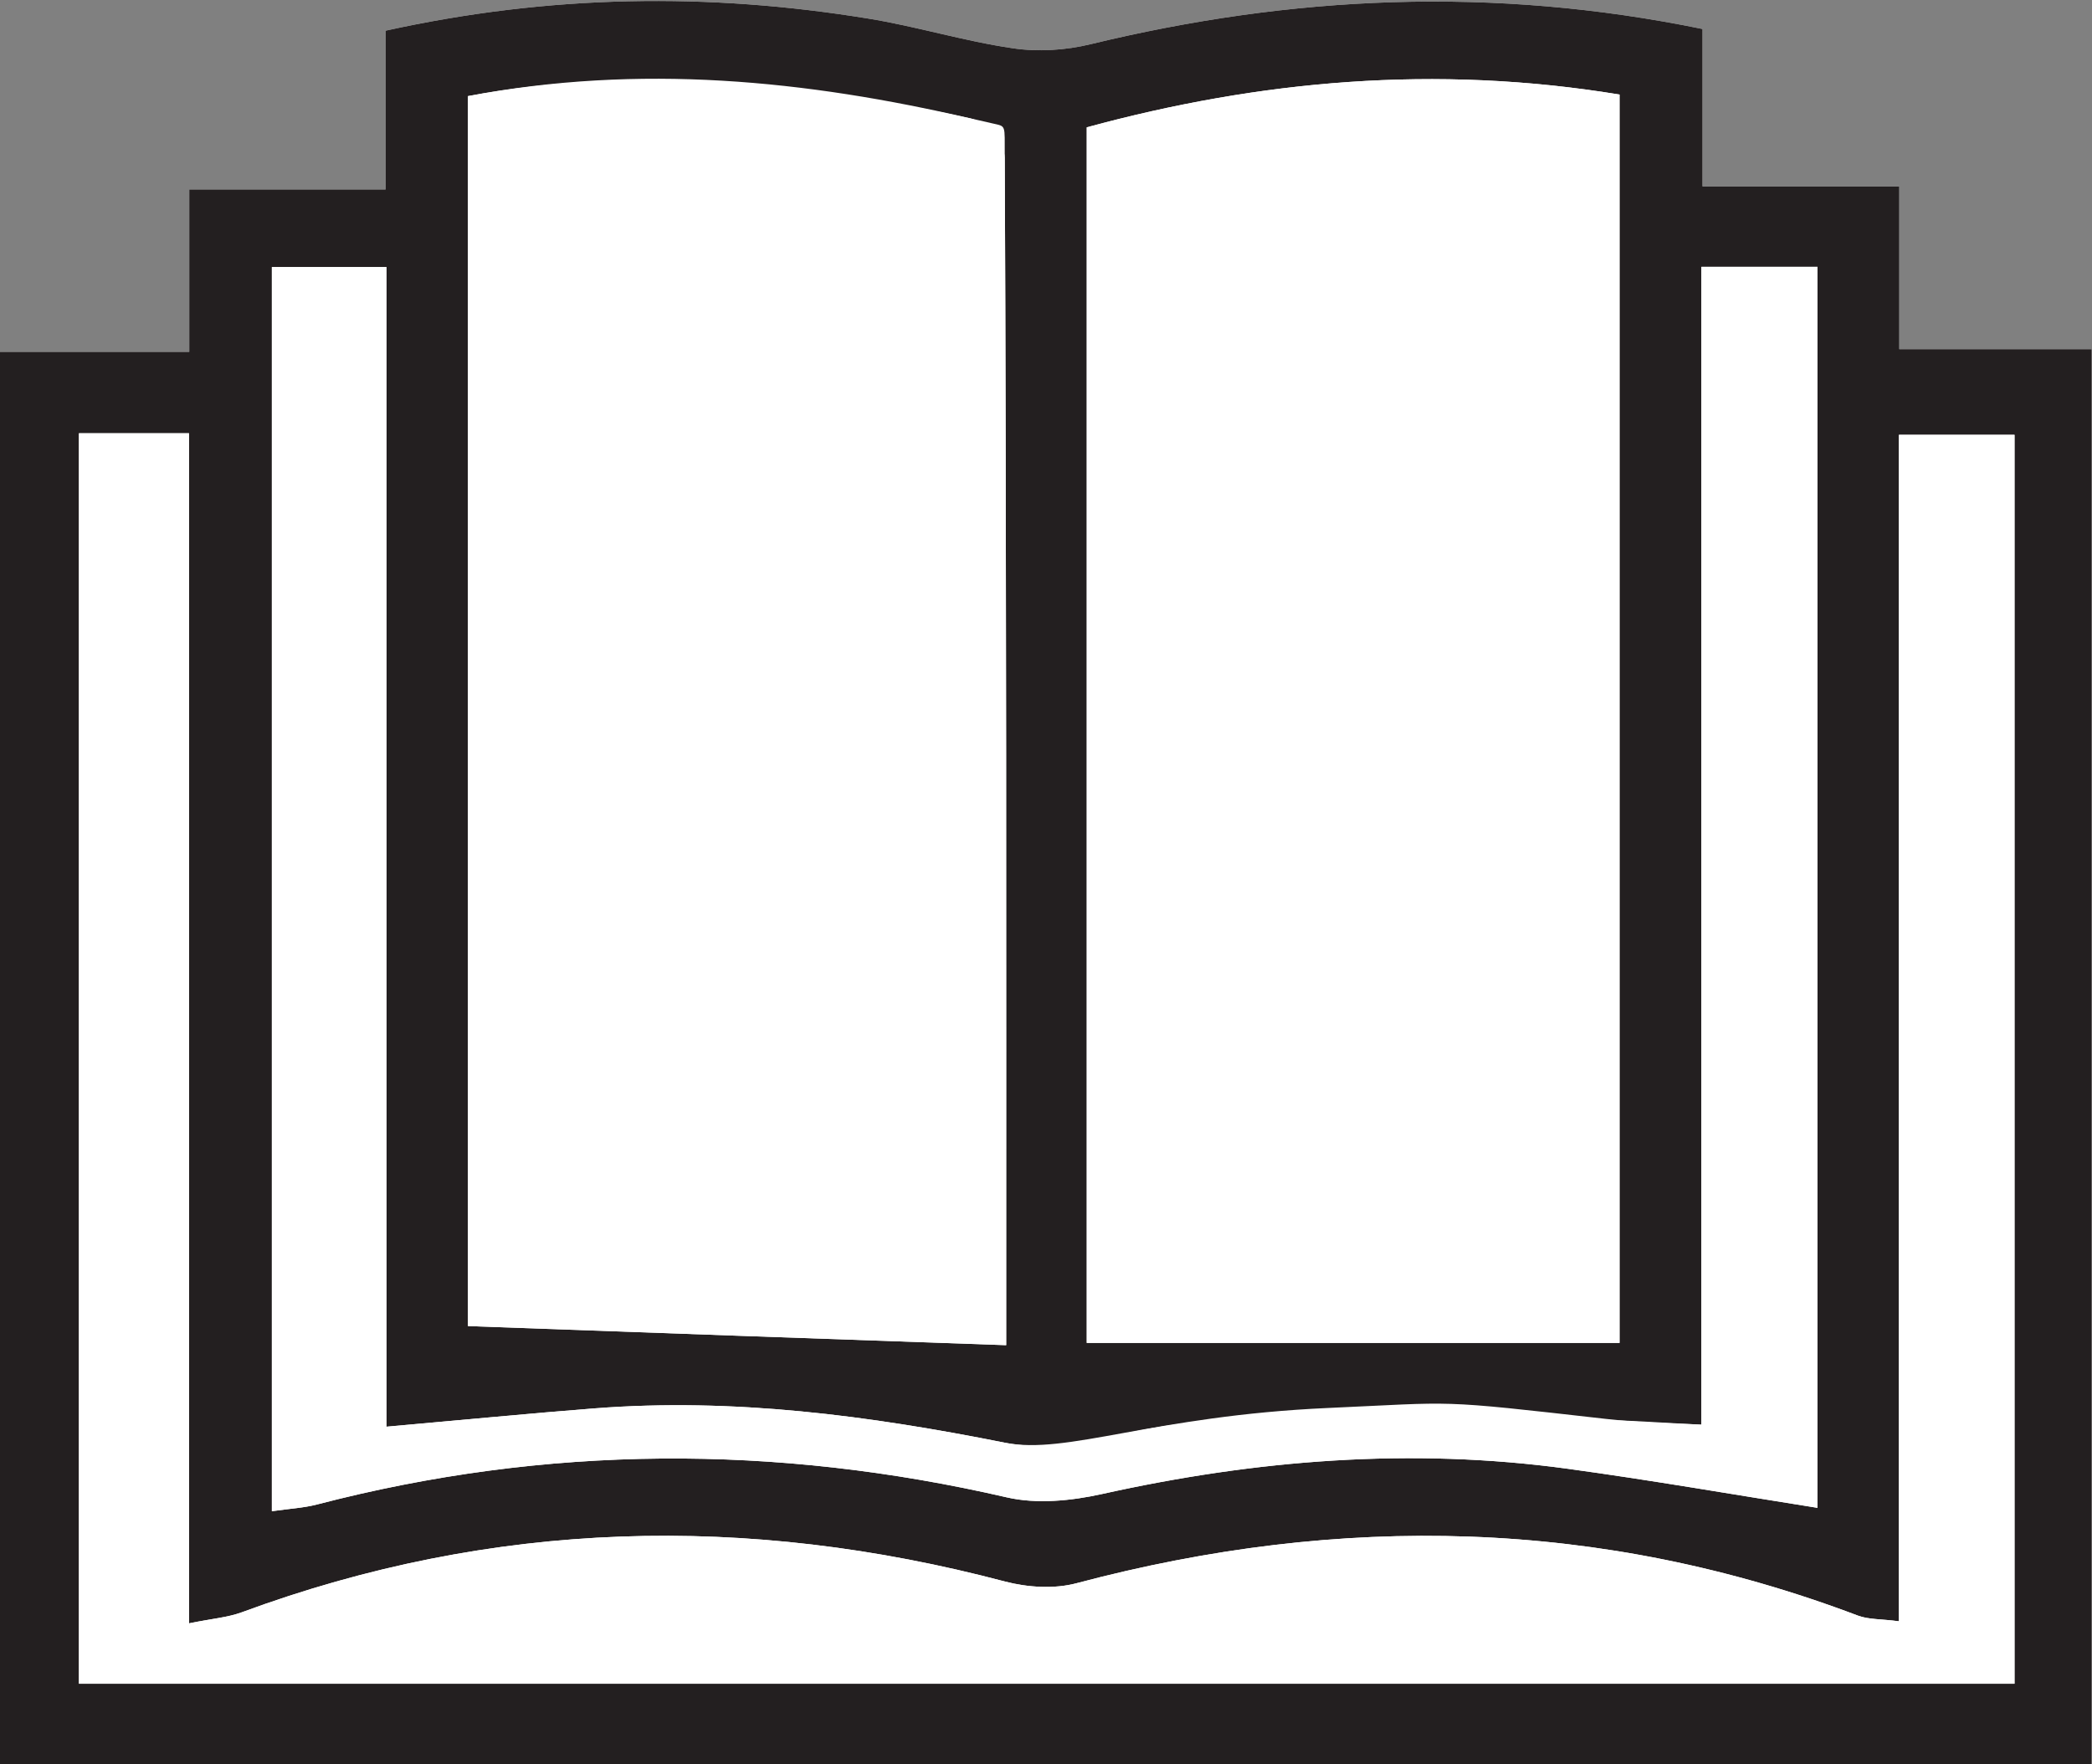
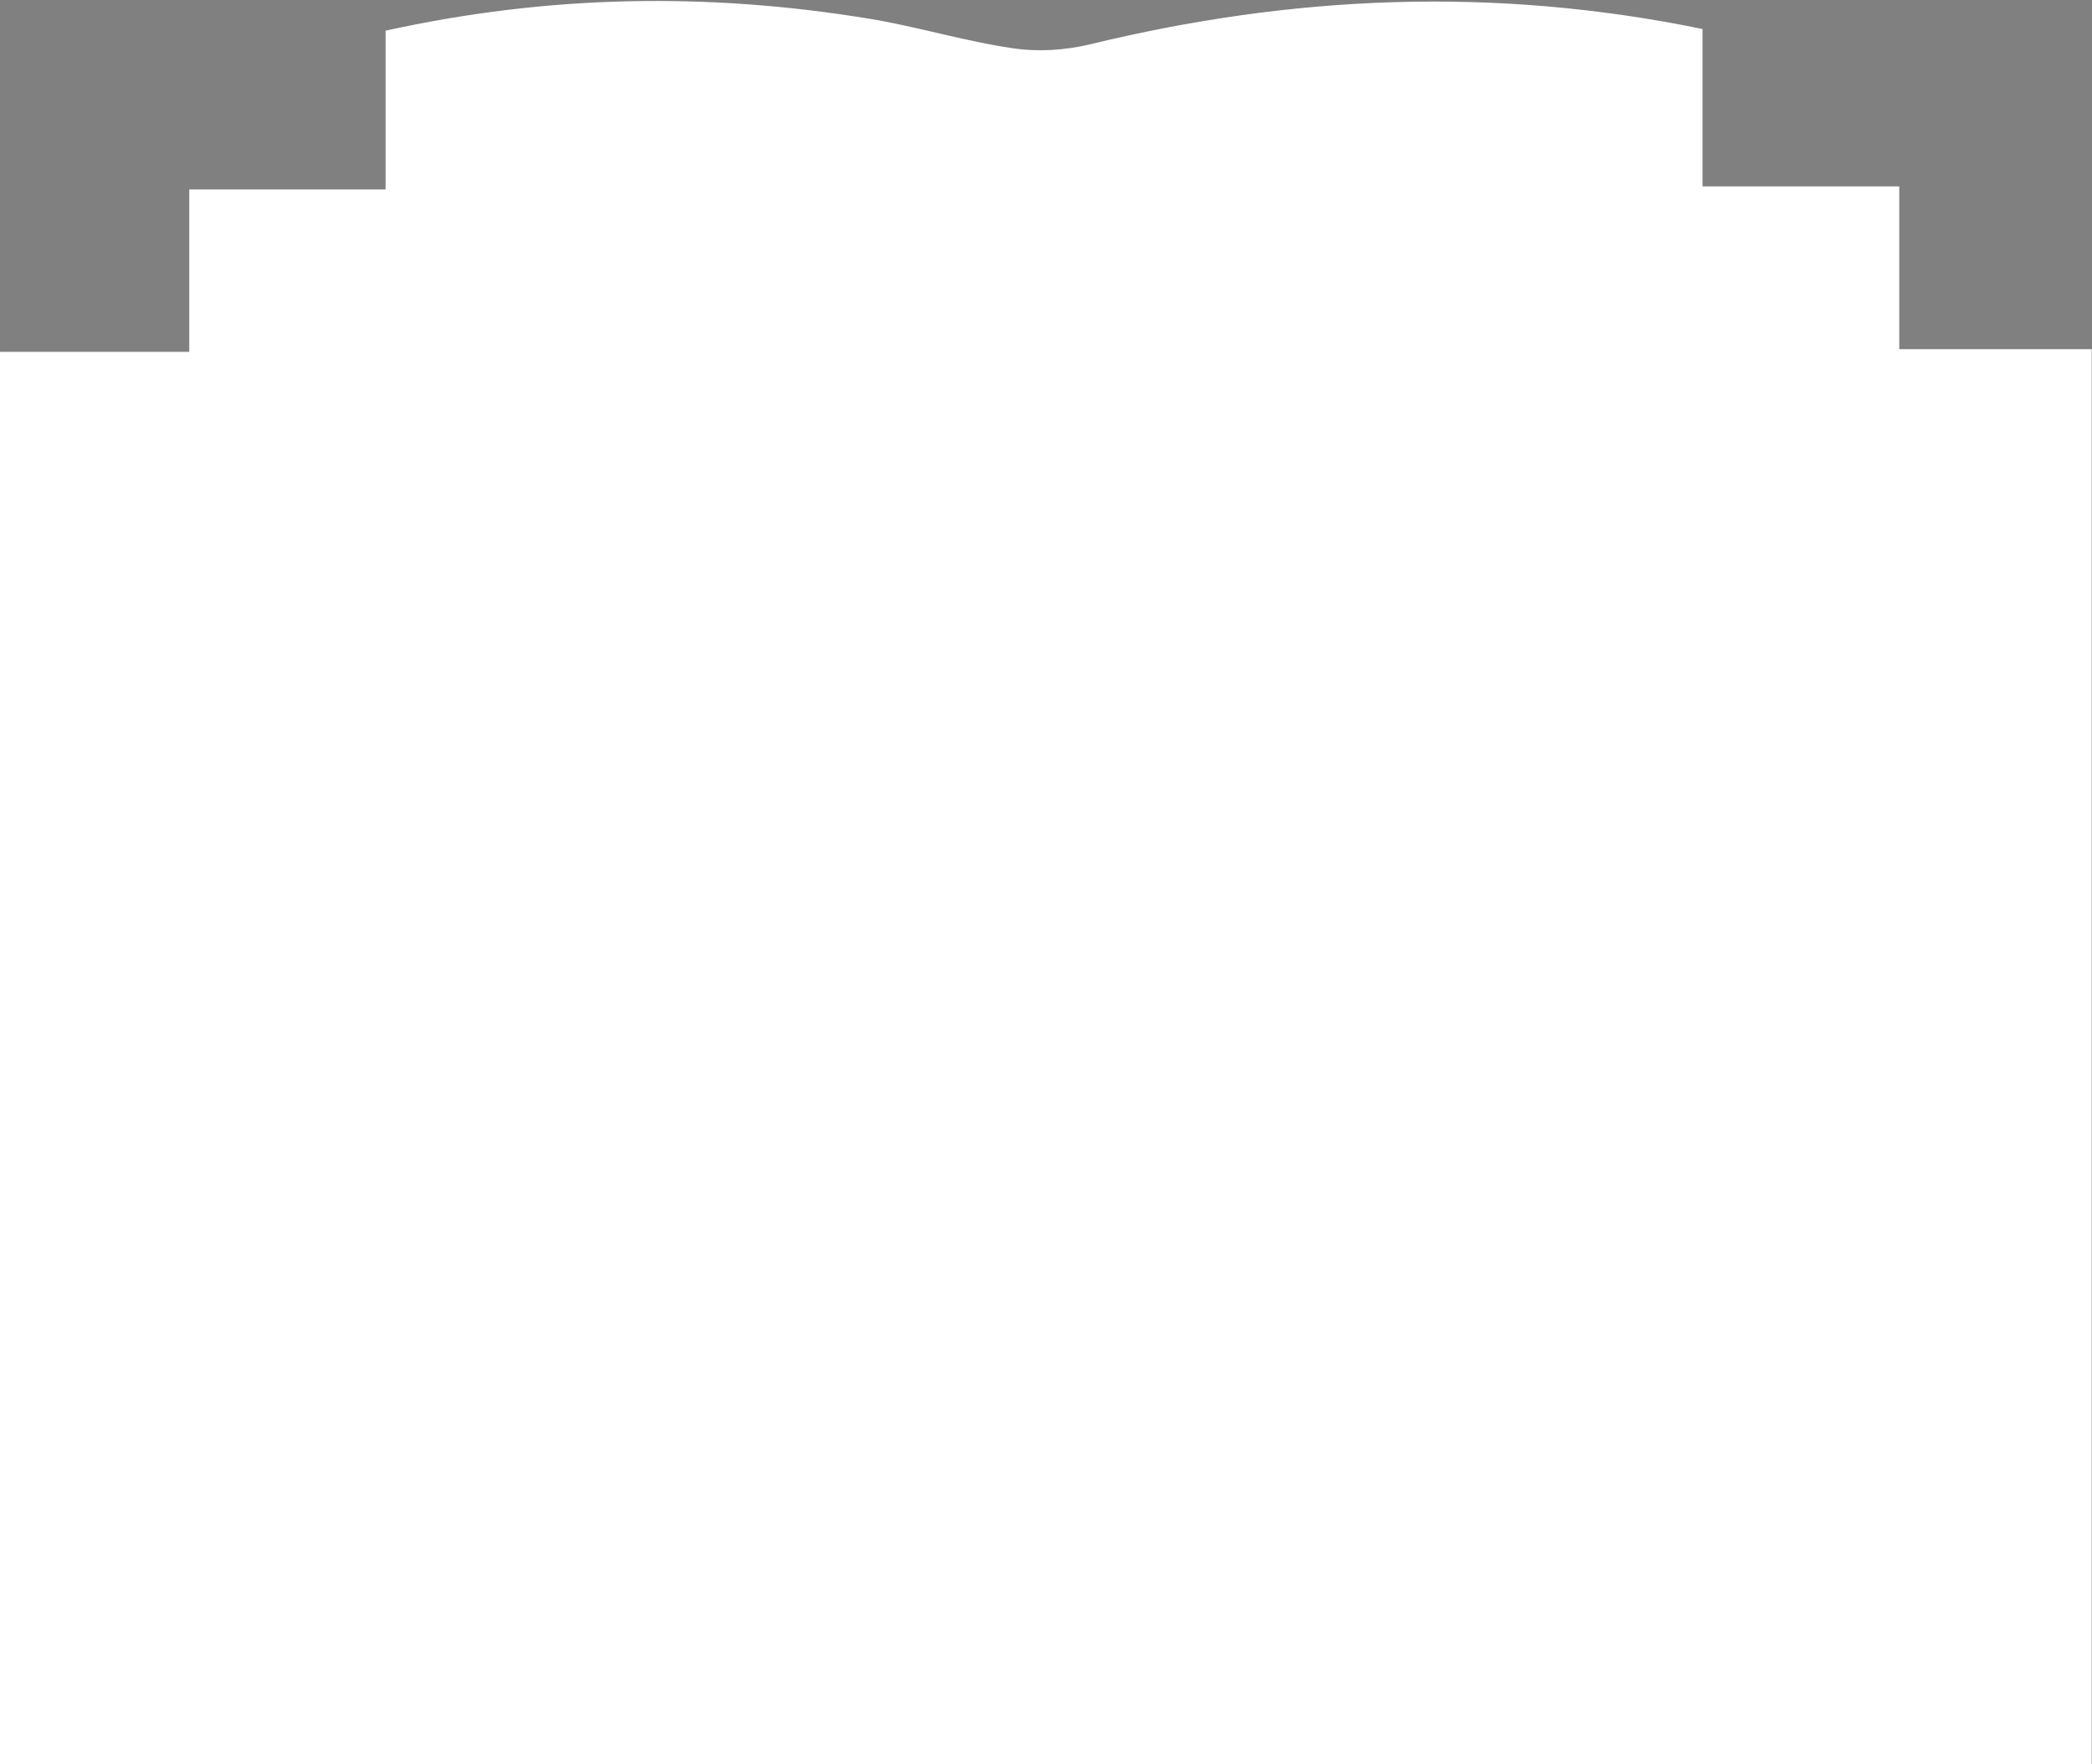
<svg xmlns="http://www.w3.org/2000/svg" xmlns:ns1="http://sodipodi.sourceforge.net/DTD/sodipodi-0.dtd" xmlns:ns2="http://www.inkscape.org/namespaces/inkscape" version="1.1" id="svg2" xml:space="preserve" width="26.453" height="22.307" viewBox="0 0 26.453 22.307" ns1:docname="secured..eps">
  <rect x="0" y="0" width="26.453" height="22.307" fill="#808080" stroke="none" />
  <defs id="defs6" />
  <ns1:namedview pagecolor="#ffffff" bordercolor="#666666" borderopacity="1" objecttolerance="10" gridtolerance="10" guidetolerance="10" ns2:pageopacity="0" ns2:pageshadow="2" ns2:window-width="640" ns2:window-height="480" id="namedview4" />
  <g id="g10" ns2:groupmode="layer" ns2:label="ink_ext_XXXXXX" transform="matrix(1.333,0,0,-1.333,0,22.307)">
    <g id="g12" transform="scale(0.1)">
      <path d="m 180.164,134.223 c 0,5.382 0,10.156 0,15.441 -6.469,0 -12.242,0 -18.664,0 0,5.316 0,10.113 0,14.93 -19.922,4.09 -39.023,3.172 -58.062,-1.446 -2.36,-0.574 -4.985,-0.742 -7.383,-0.378 -4.609,0.671 -9.117,2.074 -13.711,2.816 -15.117,2.465 -30.168,2.285 -45.766,-1.152 0,-5.028 0,-9.793 0,-15.059 -6.441,0 -12.219,0 -18.625,0 0,-5.273 0,-10.047 0,-15.406 -6.41,0 -12.168,0 -17.953,0 C 0,88.949 0,44.551 0,0 c 66.34,0 132.242,0 198.418,0 0,44.766 0,89.164 0,134.223 -6.07,0 -11.816,0 -18.254,0" style="fill:#ffffff;fill-opacity:1;fill-rule:evenodd;stroke:none" id="path14" />
-       <path d="m 161.395,142.035 c 0,-36.652 0,-73.012 0,-109.832 -3.899,0.18 -6.993,0.445 -10.063,0.445 -12.418,0.016 -24.852,0.188 -37.262,-0.215 -6.293,-0.199 -12.886,-3.125 -18.761,-1.941 -12.93,2.582 -25.75,4.266 -38.883,3.258 -6.309,-0.492 -12.613,-1.109 -19.766,-1.742 0,37.32 0,73.695 0,110.004 -4.027,0 -7.274,0 -10.871,0 0,-39.43 0,-78.543 0,-118.02 1.672,0.242 3.008,0.309 4.273,0.637 21.754,5.664 43.531,5.731 65.43,0.68 2.848,-0.66 6.133,-0.332 9.035,0.312 14.598,3.242 29.301,4.43 44.157,2.402 7.976,-1.09 15.89,-2.473 23.726,-3.711 0,39.441 0,78.562 0,117.722 -3.719,0 -6.949,0 -11.015,0 z M 7.488,7.629 c 61.637,0 122.477,0 183.61,0 0,39.73 0,79.055 0,118.469 -3.743,0 -7.094,0 -10.965,0 0,-37.774 0,-75.012 0,-112.547 -1.676,0.227 -2.883,0.156 -3.903,0.543 -24.371,9.223 -49.062,9.719 -74.101,3.07 -2.109,-0.566 -4.645,-0.402 -6.785,0.156 -24.469,6.469 -48.598,5.879 -72.426,-2.922 -1.344,-0.492 -2.836,-0.598 -4.988,-1.043 0,38.07 0,75.449 0,112.891 -3.856,0 -7.074,0 -10.441,0 0,-39.73 0,-79.09 0,-118.617 z M 103.086,155.266 c 0,-39.274 0,-77.985 0,-115.309 17.168,0 33.953,0 50.543,0 0,40.316 0,79.398 0,118.418 -17.473,2.871 -34.141,1.348 -50.543,-3.109 z M 44.391,41.555 c 17.141,-0.617 33.914,-1.219 51.055,-1.812 0,36.977 0.031,74.809 -0.137,112.633 0,1.293 -1.883,3.43 -3.203,3.727 -15.649,3.64 -31.426,5.218 -47.715,2.125 0,-39.266 0,-78.348 0,-116.672 z M 180.164,134.223 c 6.438,0 12.184,0 18.254,0 0,-45.059 0,-89.457 0,-134.223 C 132.242,0 66.34,0 0,0 c 0,44.551 0,88.949 0,133.969 5.785,0 11.543,0 17.953,0 0,5.359 0,10.133 0,15.406 6.406,0 12.184,0 18.625,0 0,5.266 0,10.031 0,15.059 15.598,3.437 30.648,3.617 45.766,1.152 4.594,-0.742 9.101,-2.145 13.711,-2.816 2.398,-0.364 5.023,-0.196 7.383,0.378 19.039,4.618 38.14,5.536 58.062,1.446 0,-4.817 0,-9.614 0,-14.93 6.422,0 12.195,0 18.664,0 0,-5.285 0,-10.059 0,-15.441" style="fill:#231f20;fill-opacity:1;fill-rule:evenodd;stroke:none" id="path16" />
-       <path d="m 44.391,41.555 c 0,38.324 0,77.406 0,116.672 16.289,3.093 34.102,1.05 49.742,-2.586 1.336,-0.313 1.16,-0.051 1.176,-3.078 0.168,-37.833 0.137,-75.844 0.137,-112.821 -17.141,0.594 -33.914,1.195 -51.055,1.812" style="fill:#ffffff;fill-opacity:1;fill-rule:evenodd;stroke:none" id="path18" />
-       <path d="m 103.086,155.266 c 16.402,4.457 33.07,5.98 50.543,3.109 0,-39.02 0,-78.102 0,-118.418 -16.59,0 -33.375,0 -50.543,0 0,37.324 0,76.035 0,115.309" style="fill:#ffffff;fill-opacity:1;fill-rule:evenodd;stroke:none" id="path20" />
      <path d="m 7.488,7.629 c 0,39.527 0,78.887 0,118.617 3.367,0 6.586,0 10.441,0 0,-37.441 0,-74.82 0,-112.891 2.152,0.445 3.644,0.551 4.988,1.043 23.828,8.801 47.957,9.391 72.426,2.922 2.141,-0.559 4.676,-0.723 6.785,-0.156 25.039,6.648 49.73,6.152 74.101,-3.07 1.02,-0.387 2.227,-0.317 3.903,-0.543 0,37.535 0,74.773 0,112.547 3.871,0 7.222,0 10.965,0 0,-39.414 0,-78.739 0,-118.469 -61.133,0 -121.973,0 -183.61,0" style="fill:#ffffff;fill-opacity:1;fill-rule:evenodd;stroke:none" id="path22" />
-       <path d="m 161.395,142.035 c 4.066,0 7.296,0 11.015,0 0,-39.16 0,-78.281 0,-117.722 -7.836,1.238 -15.75,2.621 -23.726,3.711 -14.856,2.027 -29.559,0.84 -44.157,-2.402 -2.902,-0.644 -6.187,-0.973 -9.035,-0.312 -21.898,5.051 -43.676,4.984 -65.43,-0.68 -1.266,-0.328 -2.602,-0.395 -4.273,-0.637 0,39.477 0,78.59 0,118.02 3.598,0 6.844,0 10.871,0 0,-36.309 0,-72.684 0,-110.004 7.152,0.633 13.457,1.25 19.766,1.742 13.133,1.008 25.953,-0.676 38.883,-3.258 5.875,-1.184 14.023,2.551 30.683,3.293 12.41,0.551 9.926,0.824 26.403,-1.043 3.058,-0.34 5.101,-0.359 9,-0.539 0,36.82 0,73.18 0,109.832" style="fill:#ffffff;fill-opacity:1;fill-rule:evenodd;stroke:none" id="path24" />
    </g>
  </g>
</svg>